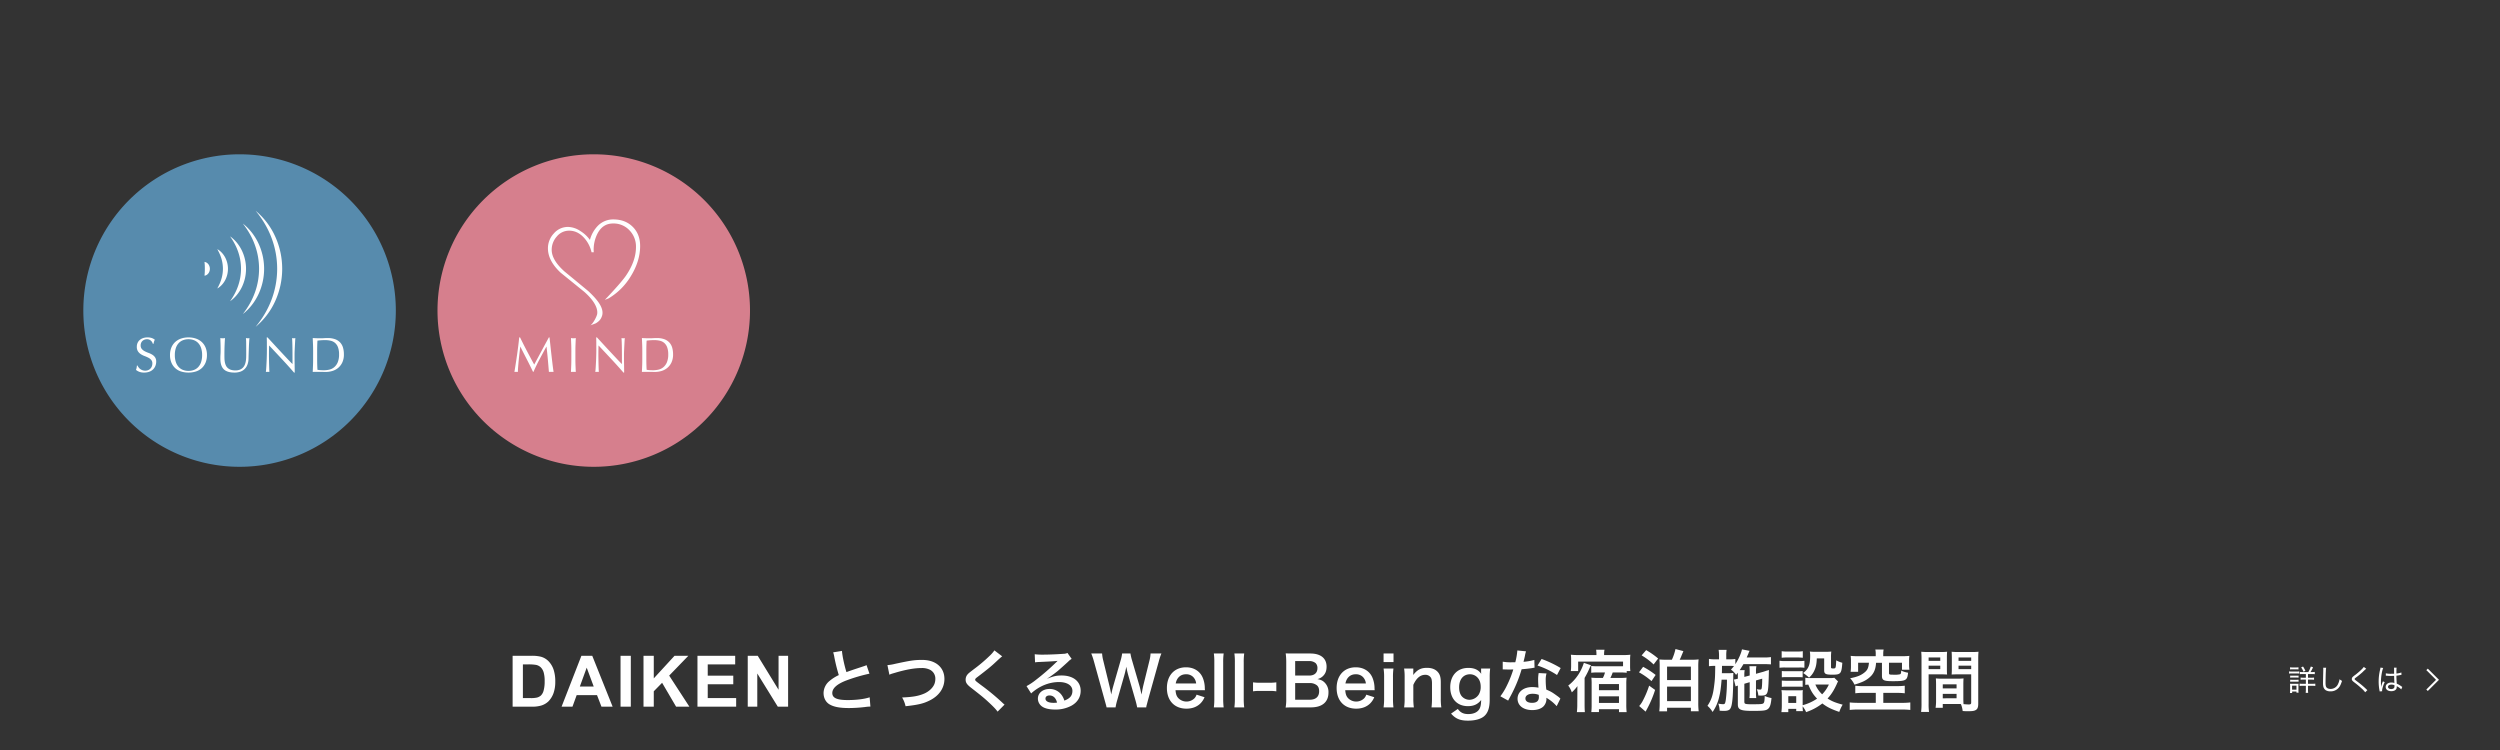
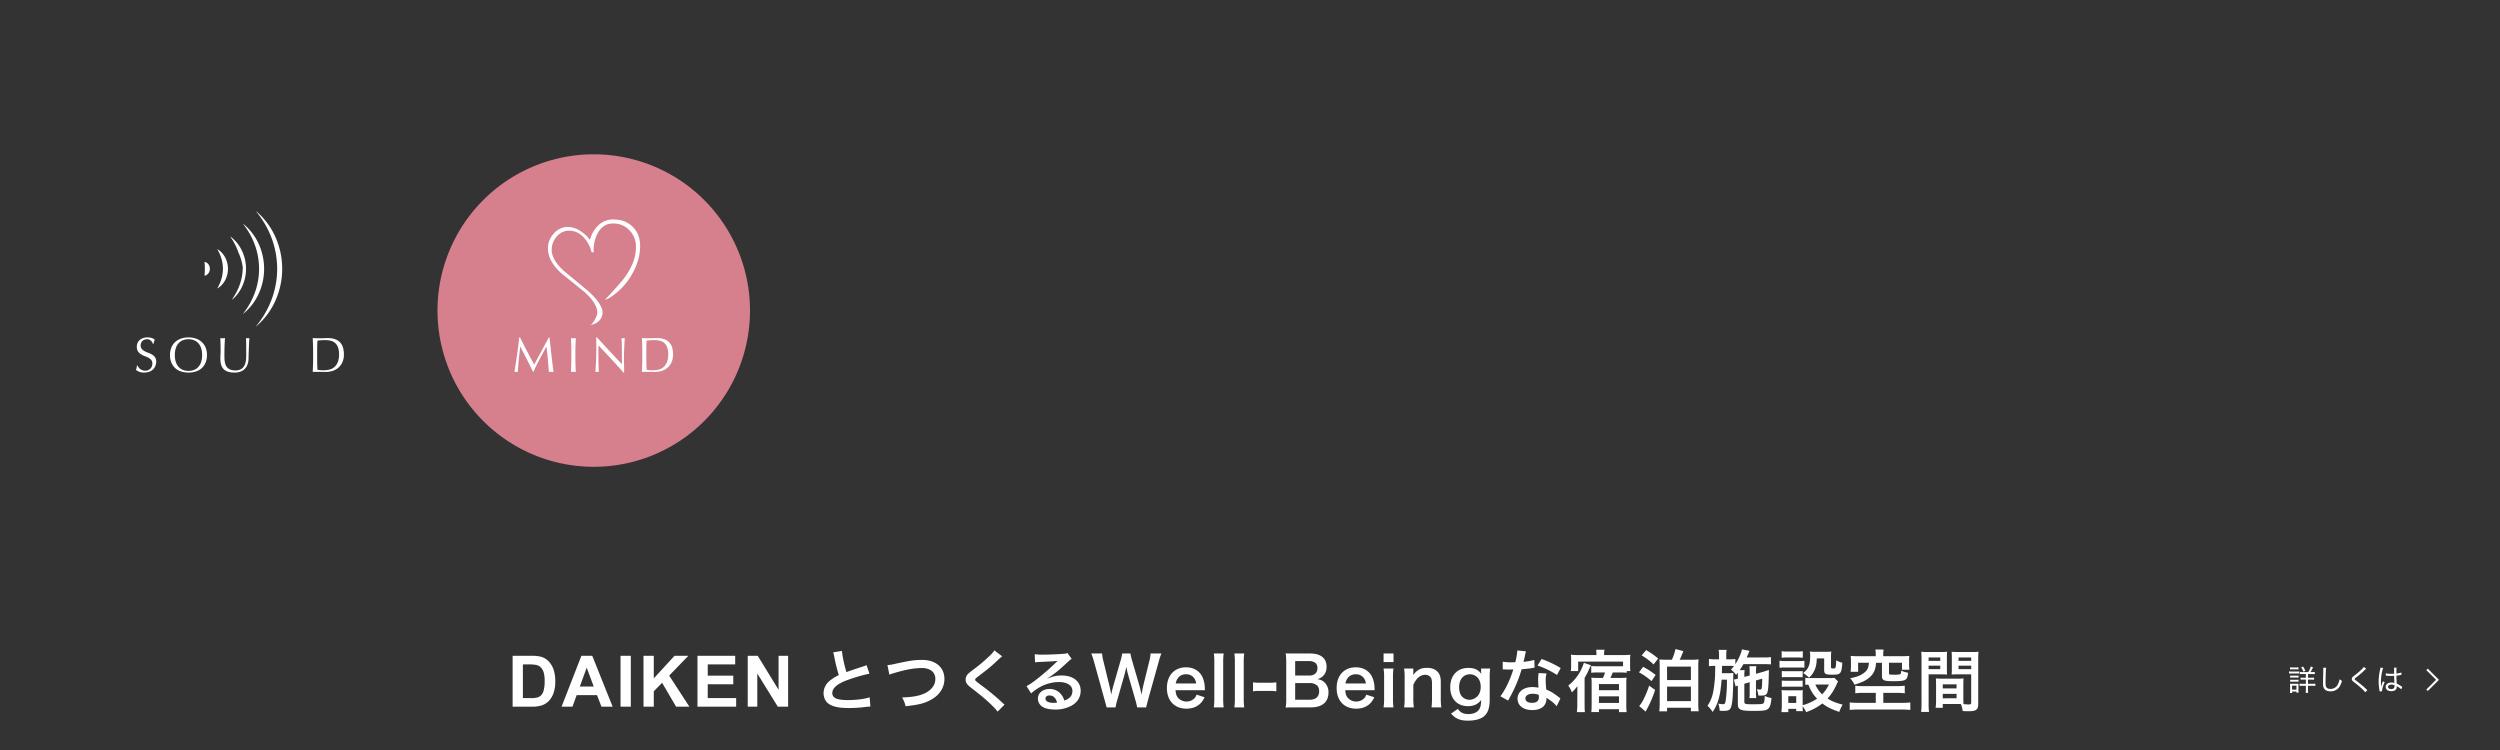
<svg xmlns="http://www.w3.org/2000/svg" width="2400" height="720" viewBox="0 0 2400 720">
  <rect x="0" y="0" width="2400" height="720" fill="#333333" stroke="none" />
  <defs>
    <clipPath id="clip-bnr04_1">
      <rect width="2400" height="720" />
    </clipPath>
  </defs>
  <g id="bnr04_1" data-name="bnr04 – 1" clip-path="url(#clip-bnr04_1)">
    <g id="グループ_245" data-name="グループ 245">
      <path id="パス_25346" data-name="パス 25346" d="M14.3-24.432a27.616,27.616,0,0,1,1.04,4.224A165.569,165.569,0,0,0,19.689-2.6a40.108,40.108,0,0,0-8.837,5.588A15.26,15.26,0,0,0,5.068,14.621c0,4.679,2.079,8.707,5.653,10.852,4.159,2.469,9.812,3.574,18.844,3.574a137.322,137.322,0,0,0,15.205-.975,40.507,40.507,0,0,1,5.263-.455l-.715-8.9c-4.874,1.689-12.866,2.664-20.989,2.664-10.462,0-14.88-2.014-14.88-6.758,0-4.679,4.744-8.837,14.231-12.346A158.77,158.77,0,0,1,49.125-3.964l-2.794-8.187a17.784,17.784,0,0,1-2.469.975C31.255-7.018,31.255-7.018,27.032-5.458,24.952-12.086,23-21.443,22.743-25.8ZM68.261-2.924c1.365-.715,1.884-.845,5.2-1.819C83.921-7.863,92.3-9.357,99.061-9.357A16.934,16.934,0,0,1,107.444-7.6,9.516,9.516,0,0,1,112.382.845a14.328,14.328,0,0,1-.715,4.614c-1.3,3.834-5.133,7.538-9.812,9.617-5.523,2.4-10.982,3.379-21.378,3.834a28.164,28.164,0,0,1,3.314,8.382c11.891-1.3,16.96-2.469,22.873-5.393C115.891,17.415,121.09,9.942,121.09,1.1c0-11.047-8.382-18.259-21.248-18.259-7.538,0-11.047.52-25.862,3.7a46.45,46.45,0,0,1-7.6,1.3ZM169.077-26.317a32.213,32.213,0,0,1-4.744,5.393,145.642,145.642,0,0,1-15.01,12.671c-4.809,3.7-4.874,3.769-5.718,4.679a7.592,7.592,0,0,0-2.144,5.263c0,2.989,1.17,4.744,5.458,8.058,10.007,7.8,12.151,9.552,16.765,13.841,4.419,4.094,6.758,6.563,8.447,8.9l6.693-6.758a16.2,16.2,0,0,1-1.884-1.625,218.416,218.416,0,0,0-20.469-16.96c-5.718-4.289-5.848-4.419-5.848-5.393,0-.715.455-1.235,2.469-2.729,7.6-5.783,12.151-9.422,15.465-12.476,5.653-5.263,6.888-6.368,7.993-7.148ZM219.858.65a25.5,25.5,0,0,0,2.664-1.689c1.3-.845,5.978-4.354,7.148-5.328,2.209-1.884,6.953-6.108,10.2-9.1a13.929,13.929,0,0,1,3.379-2.664l-4.029-5.718a9.575,9.575,0,0,1-4.029.845c-6.3.455-14.231.78-19.754.78a58.769,58.769,0,0,1-7.668-.39l.325,7.8a21.919,21.919,0,0,1,3.119-.325c11.761-.52,15.92-.78,18.389-1.1l.065.065-1.17,1.17A216.97,216.97,0,0,1,209.071,1.884a58.439,58.439,0,0,1-9.162,6.108l4.419,7.018c7.8-7.083,17.285-10.917,26.772-10.917,7.863,0,12.866,3.314,12.866,8.382,0,4.614-2.339,7.408-7.733,9.422a17.476,17.476,0,0,0-2.989-5.848A13.986,13.986,0,0,0,222,10.722c-6.5,0-11.177,3.9-11.177,9.292a9.275,9.275,0,0,0,3.9,7.473c2.6,1.949,7.148,2.989,12.606,2.989a32.149,32.149,0,0,0,15.725-3.7c5.783-3.249,8.837-8.187,8.837-14.361,0-8.9-7.148-14.621-18.259-14.621-4.874,0-7.733.65-13.646,2.989Zm9.357,23.133a17.588,17.588,0,0,1-3.379.26c-4.809,0-7.733-1.495-7.733-4.094,0-1.819,1.495-2.989,3.834-2.989C225.576,16.96,228.045,19.3,229.215,23.783Zm85.61,4.614a16.143,16.143,0,0,1,.715-3.184c.13-.585.455-1.754.91-3.574l10.4-37.234a59.809,59.809,0,0,1,2.534-7.733h-10.4a34.615,34.615,0,0,1-1.1,6.953l-6.043,24.5c-.13.585-.65,3.119-.845,4.159-.39,2.274-.39,2.274-.715,3.769-1.04-4.873-1.365-6.173-1.819-7.863L301.18-16.83a46.248,46.248,0,0,1-1.495-6.5h-7.993a41.33,41.33,0,0,1-1.43,6.628L283.05,8.382c-.52,1.819-.975,3.639-1.819,7.668-.39-2.274-1.1-5.588-1.56-7.6L273.628-16.31a35.77,35.77,0,0,1-1.17-7.018h-10.4a64.779,64.779,0,0,1,2.6,7.733l10.332,37.3c1.43,5.068,1.43,5.068,1.754,6.693h8.642a55.072,55.072,0,0,1,1.495-6.563l6.888-24.173c.585-2.079,1.235-4.614,1.949-8.317a80.787,80.787,0,0,0,1.884,8.317l6.953,24.173a65.823,65.823,0,0,1,1.56,6.563Zm56.37-16.5c-.13-1.495-.13-1.689-.13-1.819A26.712,26.712,0,0,0,369.181.195c-2.6-6.5-8.577-10.267-16.18-10.267-11.112,0-18.324,7.863-18.324,19.884,0,12.151,7.278,19.819,18.779,19.819,5.458,0,10.007-1.689,13.386-5a18.261,18.261,0,0,0,3.964-5.978l-7.668-2.469a9.444,9.444,0,0,1-1.884,3.379,10.931,10.931,0,0,1-15.92-.39c-1.495-1.884-2.079-3.7-2.4-7.278ZM343.124,5.458C344.1,0,347.8-3.379,352.871-3.379a9.267,9.267,0,0,1,7.018,2.6,10.2,10.2,0,0,1,2.859,6.238Zm36.616-28.786a58.591,58.591,0,0,1,.455,8.447V19.949a62.917,62.917,0,0,1-.455,8.447h9.422a66.932,66.932,0,0,1-.455-8.447V-14.815a60.2,60.2,0,0,1,.455-8.512Zm19.721,0a58.591,58.591,0,0,1,.455,8.447V19.949a62.917,62.917,0,0,1-.455,8.447h9.422a66.932,66.932,0,0,1-.455-8.447V-14.815a60.2,60.2,0,0,1,.455-8.512ZM417.361,13a35.765,35.765,0,0,1,6.108-.39h10.072a35.658,35.658,0,0,1,6.173.39V4.354a41.038,41.038,0,0,1-6.173.39H423.469a40.711,40.711,0,0,1-6.108-.39Zm55.59,15.4c10.787,0,16.83-5.133,16.83-14.231a12.828,12.828,0,0,0-4.029-9.942C484,2.6,482.5,1.949,479.189,1.235a11,11,0,0,0,5.133-2.729c2.469-2.274,3.639-5.2,3.639-9.162,0-8.123-5.653-12.671-15.725-12.671H456.9c-4.419,0-5.458,0-8.187-.13a61.944,61.944,0,0,1,.52,7.993V19.819a46.375,46.375,0,0,1-.585,8.772c2.664-.13,4.549-.195,8.317-.195ZM457.811-2.144V-16.05h13.451a9.217,9.217,0,0,1,6.238,2.014,6.618,6.618,0,0,1,1.689,4.809c0,4.419-2.924,7.083-7.863,7.083Zm0,7.213h13.841a10.616,10.616,0,0,1,7.083,2.209c1.43,1.3,2.079,3.054,2.079,5.653,0,5.263-3.249,8.122-9.032,8.122H457.811Zm76.318,6.823C534,10.4,534,10.2,534,10.072A26.712,26.712,0,0,0,532.115.195c-2.6-6.5-8.577-10.267-16.18-10.267-11.112,0-18.324,7.863-18.324,19.884,0,12.151,7.278,19.819,18.779,19.819,5.458,0,10.007-1.689,13.386-5a18.262,18.262,0,0,0,3.964-5.978l-7.668-2.469a9.444,9.444,0,0,1-1.884,3.379,10.931,10.931,0,0,1-15.92-.39c-1.495-1.884-2.079-3.7-2.4-7.278ZM506.058,5.458c.975-5.458,4.679-8.837,9.747-8.837a9.267,9.267,0,0,1,7.018,2.6,10.2,10.2,0,0,1,2.859,6.238Zm36.616-28.786v8.252h9.552v-8.252Zm0,14.426a53.406,53.406,0,0,1,.52,8.447v20.4a58.4,58.4,0,0,1-.52,8.447h9.487a65.267,65.267,0,0,1-.455-8.512V-.39A58.4,58.4,0,0,1,552.16-8.9Zm29.078,37.3a57.814,57.814,0,0,1-.52-8.447V6.823C574.091.39,577.924-2.859,582.6-2.859a6.112,6.112,0,0,1,5.458,2.664c.78,1.235,1.1,2.989,1.1,5.718V19.949a69.058,69.058,0,0,1-.455,8.447h9.422a51.349,51.349,0,0,1-.52-8.447V4.354c0-4.354-.65-6.953-2.209-9.1-2.339-3.184-6.043-4.809-11.047-4.809-5.848,0-9.292,1.819-13.256,6.888a25.393,25.393,0,0,0,.13-2.794V-8.9h-8.837a53.406,53.406,0,0,1,.52,8.447v20.4a53.934,53.934,0,0,1-.52,8.447Zm35.706,5.978c4.419,5,8.707,6.758,16.31,6.758,6.693,0,12.086-1.495,15.335-4.159,3.769-3.184,5.458-8.187,5.458-15.985V-.78a60.369,60.369,0,0,1,.455-8.122h-8.707v2.989a15.624,15.624,0,0,0,.13,2.144c-2.794-3.964-6.628-5.718-12.411-5.718-10.527,0-17.35,7.278-17.35,18.519,0,11.112,6.628,18.194,16.96,18.194,5.653,0,9.487-1.819,12.736-5.913-.13,4.419-.585,6.693-1.689,8.642-1.819,3.119-5.653,4.874-10.657,4.874-4.679,0-7.538-1.43-10.072-4.938ZM615.19,9.227c0-7.733,4.029-12.606,10.527-12.606a9.82,9.82,0,0,1,6.3,2.339c2.6,2.209,3.9,5.458,3.9,9.617a13.764,13.764,0,0,1-1.819,7.408,10.875,10.875,0,0,1-9.032,5.133,9.96,9.96,0,0,1-6.888-2.924C616.229,16.245,615.19,13.061,615.19,9.227ZM671.1-26.252a66.381,66.381,0,0,1-1.949,11.307c-1.43.065-2.534.065-3.314.065a45.118,45.118,0,0,1-8.772-.585v7.408l3.444.065c1.365.065,1.754.065,2.6.065.78,0,1.17,0,4.094-.065A99.965,99.965,0,0,1,661.1,7.343a59.147,59.147,0,0,1-6.3,10.4l7.473,4.159c.39-.78.39-.78,1.235-2.339,2.469-4.549,3.054-5.718,4.549-8.9A124.728,124.728,0,0,0,675.2-8.187c4.029-.325,7.993-.78,10.332-1.17a12.671,12.671,0,0,1,2.079-.325l-.195-7.473a55.736,55.736,0,0,1-10.4,1.819c.715-2.859,1.04-4.159,1.365-5.718a32.523,32.523,0,0,1,1.04-4.354ZM712.692-9.357a102.576,102.576,0,0,0-18.324-8.707l-3.9,6.3a79.529,79.529,0,0,1,18.714,9.1Zm-.26,29.306a11.638,11.638,0,0,1-.975-.91,23.963,23.963,0,0,0-2.274-1.754c-4.938-3.574-5.588-3.9-10.267-5.978a69,69,0,0,1-.585-8.9,21.659,21.659,0,0,1,.78-6.563l-7.538-.39a34.465,34.465,0,0,0-.52,6.563c0,1.949.13,4.484.325,7.473a32.275,32.275,0,0,0-6.043-.585c-8.252,0-14.036,4.614-14.036,11.177C671.3,26.707,676.888,31,685.465,31c4.614,0,8.512-1.3,10.787-3.639a10.384,10.384,0,0,0,2.794-6.888c0-.26-.065-.715-.13-1.3a39.3,39.3,0,0,1,9.942,8.058Zm-20.794-3.574s.13,1.56.13,2.209c0,3.639-2.144,5.458-6.563,5.458-4.029,0-6.368-1.56-6.368-4.224,0-2.729,2.729-4.484,6.953-4.484A16.38,16.38,0,0,1,691.638,16.375Zm55.395-38.208H729.618a56.886,56.886,0,0,1-7.148-.325,34.34,34.34,0,0,1,.26,4.874v5.978a34.546,34.546,0,0,1-.325,4.873h7.083v-9.1H772.57v4.419c-1.3.065-2.079.065-3.119.065H748.333a45.682,45.682,0,0,1-6.3-.325v6.563a45.041,45.041,0,0,1,6.108-.325h7.083A22.557,22.557,0,0,1,753.206.13h-4.744a54.317,54.317,0,0,1-6.3-.26,49.358,49.358,0,0,1,.26,5.848V26.447a55.2,55.2,0,0,1-.325,6.433h7.343V30.151h19.234v2.794h7.343a62.421,62.421,0,0,1-.325-7.278V6.108a54.513,54.513,0,0,1,.26-6.238,58.462,58.462,0,0,1-6.628.26h-8.9a37.823,37.823,0,0,0,2.209-5.263h7.343a54.129,54.129,0,0,1,6.108.325V-6.433h3.509a35.53,35.53,0,0,1-.26-4.873v-5.588a41.83,41.83,0,0,1,.26-5.263,53.119,53.119,0,0,1-7.213.325h-18v-.91a20.327,20.327,0,0,1,.39-4.224h-8.057a28.587,28.587,0,0,1,.325,4.224Zm2.4,27.876h19.234v5.848H749.437Zm0,11.761h19.234v6.3H749.437Zm-20.729-1.3-.065,8.577a60.748,60.748,0,0,1-.39,7.863h7.668c-.195-2.4-.26-4.289-.26-7.863V.13a80.52,80.52,0,0,0,4.484-8.772,31.8,31.8,0,0,1,1.689-3.379l-6.888-2.339a45.714,45.714,0,0,1-2.989,7.343A43.54,43.54,0,0,1,719.936,7.473a22.091,22.091,0,0,1,3.444,6.5,40.093,40.093,0,0,0,5.393-5.978c-.065,2.6-.065,2.6-.065,3.444V16.5Zm85.87-33.855a59.569,59.569,0,0,1-7.083-.26,64.3,64.3,0,0,1,.26,6.953V24.238a66.248,66.248,0,0,1-.39,7.928h7.473V28.721h22.873v3.444h7.473a69.971,69.971,0,0,1-.39-8.123V-10.592a55.161,55.161,0,0,1,.325-7.083,47.139,47.139,0,0,1-7.083.325H826.925a27.074,27.074,0,0,0,1.69-3.7c1.365-3.249,1.365-3.249,1.884-4.549l-7.6-2.014a48.9,48.9,0,0,1-3.444,10.267Zm.26,6.628h22.873V2.209H814.839Zm0,19.169h22.873V22.418H814.839ZM790.406-21.508a60.84,60.84,0,0,1,11.5,8.707l4.354-5.718a74.088,74.088,0,0,0-11.5-8.058ZM787.872-5.263a65.2,65.2,0,0,1,12.021,8.447l3.964-5.913a75.523,75.523,0,0,0-12.021-7.8Zm9.747,12.8a89.547,89.547,0,0,1-5.978,14.3,24,24,0,0,1-3.574,5.263l6.173,5.393c.455-.91.65-1.235,1.3-2.469a101.588,101.588,0,0,0,7.8-18.389Zm96.527-3.314V14.1a38.347,38.347,0,0,1-.26,5.393h6.563a35.5,35.5,0,0,1-.26-5.393V2.534L906.168.845c0,2.794-.065,5.068-.26,7.343-.26,2.729-.455,3.119-1.819,3.119a15.068,15.068,0,0,1-3.119-.39,20.54,20.54,0,0,1,1.495,6.108c2.079.065,2.079.065,2.534.065,3.639,0,5-.585,5.913-2.534,1.04-2.339,1.365-6.3,1.689-22.093a8.133,8.133,0,0,1-2.014.65c-.455.13-.975.325-1.56.52-1.17.39-1.949.65-2.274.715l-6.563,1.819V-6.043a24.914,24.914,0,0,1,.39-5.068h-6.693a49.9,49.9,0,0,1,.26,5.393v3.509L889.013-.845v-1.43a26.252,26.252,0,0,1,.325-5.068h-4.809c1.495-2.209,2.4-3.7,3.639-5.783h19.754c2.339,0,5.068.13,6.628.26v-7.018a45.051,45.051,0,0,1-6.693.39h-16.57c1.04-2.4,1.495-3.444,1.689-3.9a11.7,11.7,0,0,1,1.1-2.469l-7.343-1.43c-.65,3.574-3.379,9.747-6.368,14.231v-5a35.886,35.886,0,0,1-5.913.325h-2.794v-3.379a34.73,34.73,0,0,1,.325-5.718H864.32a35.886,35.886,0,0,1,.39,5.718v3.379h-3.7a30.5,30.5,0,0,1-5.978-.39v7.018a36.124,36.124,0,0,1,5.328-.325h.715c-.13,10.657-.195,12.606-1.17,19.949-1.04,8.252-2.664,13-6.3,18.389a24.08,24.08,0,0,1,4.938,5.913A41.321,41.321,0,0,0,864.97,17.87c1.04-4.224,1.56-8.187,2.209-16.05h5.133a152.27,152.27,0,0,1-1.1,19.364c-.585,3.639-.91,4.159-2.729,4.159a22.509,22.509,0,0,1-3.574-.39c-.195-.065-.52-.065-.91-.195a21.3,21.3,0,0,1,1.3,6.888,13.112,13.112,0,0,1,1.754.065c1.884.065,1.884.065,2.339.065,2.989,0,4.809-.52,5.783-1.689,1.43-1.689,2.144-5.133,2.664-12.216.26-3.769.52-12.216.52-16.31V-1.365c0-.39.065-2.794.13-3.314a34.168,34.168,0,0,1-4.938.26H867.44c.065-.975.065-.975.13-7.018h6.953a44.644,44.644,0,0,1,4.549.13,36.273,36.273,0,0,1-2.924,3.444,20.424,20.424,0,0,1,4.938,5.068c.78-.975,1.04-1.3,1.624-2.079.065.975.065,1.56.065,2.534V.845a21.018,21.018,0,0,1-3.054.715l-.715.13,1.625,6.628a13.412,13.412,0,0,1,2.144-.845V25.537c0,5.068,2.664,6.238,14.231,6.238,10.462,0,12.8-.325,14.685-1.884,1.949-1.56,2.859-4.419,3.379-10.462a24.035,24.035,0,0,1-6.5-2.014c-.13,4.744-.39,6.433-1.3,7.083-.91.78-2.469.91-11.566.91-2.989,0-4.874-.13-5.783-.52-.65-.26-.91-.845-.91-2.144V5.718ZM975.4,0a22.879,22.879,0,0,1-4.549.26H951.685a20,20,0,0,1-4.159-.325V6.823a18.8,18.8,0,0,1,2.924-.26c2.534,6.173,4.419,9.292,8.382,13.451a45.6,45.6,0,0,1-13.841,6.3V16.57a30.845,30.845,0,0,1,.195-4.744,23.067,23.067,0,0,1-4.354.195H929.657c-2.014,0-3.379-.065-5-.195a30.075,30.075,0,0,1,.325,5.133v9.552a49.59,49.59,0,0,1-.39,6.433h6.628V29.826h7.6v2.209h6.433a31.055,31.055,0,0,1-.26-4.614,22.633,22.633,0,0,1,3.314,5.523,52.549,52.549,0,0,0,15.6-8.317c4.419,3.444,8.642,5.523,16.245,8.123A35.321,35.321,0,0,1,983.4,25.8c-7.083-1.949-10.072-3.119-14.491-5.913,3.574-3.834,5.978-7.668,8.772-13.711a19.366,19.366,0,0,1,1.3-2.664ZM970.14,6.5a32.87,32.87,0,0,1-6.433,9.357,27.02,27.02,0,0,1-6.5-9.357ZM931.217,17.675h7.6v6.433h-7.6Zm-6.368-36.909a43.155,43.155,0,0,1,5.458-.26h9.357a44.492,44.492,0,0,1,5.458.26v-6.3a31.372,31.372,0,0,1-5.458.325h-9.357a31.372,31.372,0,0,1-5.458-.325Zm-2.079,9.617a39.272,39.272,0,0,1,5.263-.26h13.711a29.368,29.368,0,0,1,4.938.26V-16.31a34.617,34.617,0,0,1-5.263.26H928.033a28.972,28.972,0,0,1-5.263-.325Zm2.209,9.162a36.535,36.535,0,0,1,4.289-.195h11.566a37.189,37.189,0,0,1,4.159.195V-6.5a31.965,31.965,0,0,1-4.159.195H929.267a35.779,35.779,0,0,1-4.289-.195Zm0,9.162a36.841,36.841,0,0,1,4.224-.195h11.5a27.1,27.1,0,0,1,4.289.195V2.664a31.965,31.965,0,0,1-4.159.195H929.267a35.779,35.779,0,0,1-4.289-.195Zm40.677-27.357V-7.213c0,3.444,1.365,4.224,7.668,4.224,8.253,0,8.967-.78,9.747-11.436a25.584,25.584,0,0,1-5.848-2.339c-.39,7.8-.39,7.8-2.989,7.8-1.56,0-2.014-.26-2.014-1.1v-9.617a41.69,41.69,0,0,1,.26-5.523,45.627,45.627,0,0,1-5.523.26h-9.942a41.665,41.665,0,0,1-5.133-.26,22.414,22.414,0,0,1,.325,4.354c0,8.512-1.625,12.476-6.758,16.245A34.122,34.122,0,0,1,951.1-.13,18.951,18.951,0,0,0,955.909-6.3c1.819-3.639,2.469-6.693,2.664-12.346Zm49.482-2.079H998.243a57.52,57.52,0,0,1-7.148-.325,34.339,34.339,0,0,1,.26,4.874v5.133a34.183,34.183,0,0,1-.325,5.263h7.213v-8.642h10.4c-.52,5.328-1.56,7.343-5.068,9.942-3.184,2.339-6.5,3.639-13,4.938a22.146,22.146,0,0,1,4.159,6.108,69.581,69.581,0,0,0,7.148-2.469,25.471,25.471,0,0,0,9.1-6.173c2.794-3.184,4.159-6.888,4.484-12.346h5.653V-1.884c0,4.289,1.755,5.133,10.462,5.133,7.863,0,10.462-.325,12.216-1.56,1.43-1.04,2.014-2.664,2.4-6.563a23.885,23.885,0,0,1-6.628-2.014c0,2.339-.26,3.184-1.1,3.509a23.563,23.563,0,0,1-5.393.455h-.325c-1.1-.065-1.884-.065-2.339-.065-2.079-.065-2.534-.325-2.534-1.56v-9.877h12.476v6.693h7.148a28.285,28.285,0,0,1-.325-4.873V-16.18a33.192,33.192,0,0,1,.26-4.874,58.159,58.159,0,0,1-7.148.325h-17.935v-2.209a19.471,19.471,0,0,1,.39-4.224h-7.992a17.3,17.3,0,0,1,.39,4.224Zm.065,35.219v9.552h-16.96c-2.794,0-6.628-.195-8.057-.39v7.213a68.648,68.648,0,0,1,8.057-.39h42.107a68.217,68.217,0,0,1,7.993.39V23.653a60.953,60.953,0,0,1-7.993.39h-17.934V14.491h13a59.04,59.04,0,0,1,7.6.39V7.6a61.6,61.6,0,0,1-7.668.39h-33.01a47.644,47.644,0,0,1-6.823-.39V14.88a54.163,54.163,0,0,1,7.473-.39Zm84.051-8.058c0-2.534.065-4.159.195-5.848a52.258,52.258,0,0,1-6.043.26h-14.491a52.982,52.982,0,0,1-6.043-.26c.13,1.754.195,3.574.195,5.848V22.288a44.782,44.782,0,0,1-.455,6.5h6.888V25.147h13.776c.52,0,1.754,0,3.639.065a24.683,24.683,0,0,1,1.689,6.693c3.314.195,3.574.195,4.484.195,4.029,0,5.978-.195,7.343-.78,2.339-.975,3.119-2.664,3.119-6.563V-17.8c0-3.249.065-4.874.26-7.213a58.29,58.29,0,0,1-6.693.26H1094.64a55.6,55.6,0,0,1-6.628-.26c.13,2.014.195,3.834.195,6.043v9.942c0,2.794-.065,4.029-.195,5.913,1.625-.13,3.7-.195,5.978-.195h12.8V23.848c0,1.3-.585,1.754-2.4,1.754-1.17,0-3.509-.195-4.938-.325-.13-1.689-.195-3.184-.195-5.653Zm-4.614-25.927h12.151v3.249H1094.64Zm0,7.863h12.151v3.314H1094.64ZM1079.5,6.3h13.256v3.9H1079.5Zm0,9.162h13.256v4.224H1079.5ZM1065.919-3.314h11.761c2.274,0,4.289.065,5.978.195-.13-1.43-.195-2.924-.195-5.913v-9.942c0-2.534.065-3.964.195-6.043a54.9,54.9,0,0,1-6.628.26h-11.5a59.018,59.018,0,0,1-6.693-.26,72.034,72.034,0,0,1,.26,7.278V24.692a58.1,58.1,0,0,1-.39,8.058h7.6a56.349,56.349,0,0,1-.39-7.993Zm0-16.18H1077.1v3.249h-11.177Zm0,7.863H1077.1v3.314h-11.177Z" transform="translate(785.554 650.682)" fill="#fff" stroke="rgba(0,0,0,0)" stroke-width="0.812" />
      <path id="パス_25347" data-name="パス 25347" d="M-66.249-24.42h18.023a35.2,35.2,0,0,1,9.295.933,16.332,16.332,0,0,1,7.363,4.5A21.338,21.338,0,0,1-26.9-11.077,36.043,36.043,0,0,1-25.3.466a32.1,32.1,0,0,1-1.5,10.394,21.533,21.533,0,0,1-5.23,8.629,17.335,17.335,0,0,1-6.93,3.9,29.835,29.835,0,0,1-8.729,1.033H-66.249Zm9.861,8.262V16.191h7.363a26.869,26.869,0,0,0,5.963-.466,9.1,9.1,0,0,0,3.981-2.032A10.34,10.34,0,0,0-36.5,8.978a31.861,31.861,0,0,0,1-8.945,29.177,29.177,0,0,0-1-8.7,11.175,11.175,0,0,0-2.8-4.731,9.384,9.384,0,0,0-4.564-2.3,44.71,44.71,0,0,0-8.1-.466ZM29.76,24.42H19.032L14.768,13.326H-4.754L-8.786,24.42H-19.246L-.224-24.42H10.2ZM11.6,5.1,4.874-13.026-1.723,5.1ZM37.351,24.42V-24.42h9.861V24.42Zm22.049,0V-24.42h9.861V-2.732L89.184-24.42h13.259L84.053-5.4,103.442,24.42H90.683L77.257,1.5l-8,8.162V24.42Zm51.8,0V-24.42h36.213v8.262H121.061V-5.33h24.52V2.9h-24.52V16.191h27.285V24.42Zm48.268,0V-24.42h9.595L189.052,8.2V-24.42h9.162V24.42h-9.895L168.629-7.429V24.42Z" transform="translate(558.365 653.979)" fill="#fff" stroke="rgba(0,0,0,0)" stroke-width="0.812" />
      <path id="パス_25339" data-name="パス 25339" d="M-14.434-6.258a13.64,13.64,0,0,1-2.408-.14v2.212a15.054,15.054,0,0,1,2.548-.14H-11.1v3.5h-2.6a14,14,0,0,1-2.436-.14V1.162a13.044,13.044,0,0,1,2.436-.14h2.6v4h-3.276a18.957,18.957,0,0,1-2.716-.14V7.1a16.121,16.121,0,0,1,2.688-.14h3.3V10.57a24.57,24.57,0,0,1-.168,3.136h2.38a26.167,26.167,0,0,1-.168-3.136V6.958H-4.69a18.213,18.213,0,0,1,2.66.168V4.886a26.179,26.179,0,0,1-2.716.14H-9.058v-4h3.276a15.257,15.257,0,0,1,2.548.14V-.966a14.625,14.625,0,0,1-2.576.14H-9.058v-3.5h3.892a15.364,15.364,0,0,1,2.632.14V-6.4a13.932,13.932,0,0,1-2.492.14h-1.6a32.876,32.876,0,0,0,2.408-4.536l-2.128-.784A26.455,26.455,0,0,1-8.75-6.258ZM-26.278-8.75a16.64,16.64,0,0,1,2.184-.112h3.724a16.641,16.641,0,0,1,2.184.112v-2.072a12.228,12.228,0,0,1-2.184.14h-3.724a12.04,12.04,0,0,1-2.184-.14Zm-.952,3.976a17,17,0,0,1,2.24-.112H-19.5a12.741,12.741,0,0,1,2.072.112V-6.9a11.256,11.256,0,0,1-2.24.14h-5.32a11.965,11.965,0,0,1-2.24-.14Zm1.064,3.892a19.061,19.061,0,0,1,1.96-.084h4.172A18.474,18.474,0,0,1-18.1-.882v-1.96a17.39,17.39,0,0,1-1.932.084h-4.172a17.262,17.262,0,0,1-1.96-.084Zm0,3.92a18.316,18.316,0,0,1,1.96-.084h4.144a18.316,18.316,0,0,1,1.96.084V1.078a17.045,17.045,0,0,1-1.932.084h-4.172a17.262,17.262,0,0,1-1.96-.084Zm1.9,10.836V12.418h4.144V13.51h2.044a14.506,14.506,0,0,1-.14-2.268V7.126A21.4,21.4,0,0,1-18.13,4.97a11.4,11.4,0,0,1-2.016.084h-4a18.865,18.865,0,0,1-2.212-.112,14.59,14.59,0,0,1,.14,2.324v3.892a19.04,19.04,0,0,1-.168,2.716Zm-.056-7.084h4.2v3.892h-4.2Zm12.8-14.252a28.651,28.651,0,0,0-2.3-4.116l-1.82.868A16.968,16.968,0,0,1-13.4-6.566ZM5.53-10.43a14.708,14.708,0,0,1,.084,1.568c0,.42,0,1.064-.028,1.876-.2,8.792-.224,9.66-.224,11.368a14.3,14.3,0,0,0,.392,3.7,5.885,5.885,0,0,0,2.072,3,8.29,8.29,0,0,0,4.676,1.2,10.081,10.081,0,0,0,7.952-3.5c1.26-1.456,2.072-3.164,3.164-6.58A8.872,8.872,0,0,1,21.238.6a15.679,15.679,0,0,1-1.372,4.48,7.8,7.8,0,0,1-7.2,4.872c-1.932,0-3.36-.588-4.088-1.652C7.994,7.378,7.8,6.314,7.8,3.766c0-1.876.168-8.652.28-10.7A22.516,22.516,0,0,1,8.386-10.4Zm39-.756c-1.036,1.6-4.368,4.7-8.288,7.728a15.963,15.963,0,0,0-2.408,1.932A2.886,2.886,0,0,0,33,.434c0,1.064.476,1.708,2.1,3a90.2,90.2,0,0,1,7.14,5.908,23.677,23.677,0,0,1,3.612,3.836l2.1-2.072c-.336-.28-.392-.336-.812-.728a83.851,83.851,0,0,0-8.932-7.532C35.882,1.05,35.714.882,35.714.406c0-.336.224-.588,1.176-1.316a78.506,78.506,0,0,0,6.524-5.348,44.691,44.691,0,0,1,3.444-3.164ZM65.646-2.73a.212.212,0,0,1,.112-.028,1.286,1.286,0,0,1,.28.028,4.86,4.86,0,0,1,.5.028c.084,0,.392.028.84.056,1.008.084,2.044.112,3.164.112,1.036,0,1.736-.028,3.08-.084.14,4.536.2,6.3.28,6.916a7.875,7.875,0,0,0-2.912-.5c-3.192,0-5.46,1.736-5.46,4.172,0,2.548,2.072,4.144,5.4,4.144,2.408,0,4.228-.868,4.9-2.352a4.692,4.692,0,0,0,.336-1.932,4.335,4.335,0,0,0-.028-.588c.14.084.14.112.252.168a3.253,3.253,0,0,1,.308.2A16.754,16.754,0,0,1,79.618,9.59a7.793,7.793,0,0,1,.84.812l1.008-2.38a2.96,2.96,0,0,1-.728-.476,22.166,22.166,0,0,0-4.592-2.688c-.28-4.732-.28-5.068-.308-7.644a38.386,38.386,0,0,0,4.424-.728A3.99,3.99,0,0,1,80.71-3.6L80.6-5.838a20.627,20.627,0,0,1-4.76,1.008V-6.4a30.826,30.826,0,0,1,.168-4.088H73.514c.028.28.056.7.056,1.2.028,1.932.028,1.932.028,4.62-.924.028-1.568.056-2.66.056a22.514,22.514,0,0,1-5.264-.42Zm8.316,9.1v.812a3.132,3.132,0,0,1-.476,1.96,3.667,3.667,0,0,1-2.66.924c-1.82,0-3.052-.84-3.052-2.1,0-1.316,1.316-2.156,3.332-2.156A7.192,7.192,0,0,1,73.962,6.37ZM61.054,7.882V7.21a4.377,4.377,0,0,0-.028-.7c-.028-1.288-.056-2.66-.056-3.3,0-4.592.98-10.668,2.184-13.384l-2.66-.364a8.418,8.418,0,0,1-.308,1.876,48.453,48.453,0,0,0-1.4,11.48,44.8,44.8,0,0,0,.784,8.512,4.958,4.958,0,0,1,.14,1.036l2.436-.2a3.164,3.164,0,0,1-.056-.616c0-1.708,1.2-5.516,2.52-8.12l-1.764-.784c-.084.252-.112.336-.252.672A29.174,29.174,0,0,0,61.138,7.91Z" transform="translate(2224.728 651.422)" fill="#fff" />
      <path id="パス_25280" data-name="パス 25280" d="M15.172,15.172h-2V2H0V0H15.172Z" transform="translate(2330.687 641.892) rotate(45)" fill="#fff" />
      <g id="グループ_235" data-name="グループ 235" transform="translate(79.994 148.127)">
        <g id="グループ_231" data-name="グループ 231" transform="translate(0 0)">
-           <path id="パス_25322" data-name="パス 25322" d="M108.128,216.253a150,150,0,1,0-150-150,150,150,0,0,0,150,150" transform="translate(41.874 83.747)" fill="#578bad" />
          <g id="グループ_78" data-name="グループ 78" transform="translate(116.334 54.229)">
            <g id="グループ_57" data-name="グループ 57" transform="translate(0 49.091)">
              <path id="パス_25323" data-name="パス 25323" d="M0,0A4.494,4.494,0,0,1,1.131.259a6.867,6.867,0,0,1,1.01.5,7.449,7.449,0,0,1,.881.7,7.843,7.843,0,0,1,.751.846,7.328,7.328,0,0,1,1.373,4.3A7.294,7.294,0,0,1,3.782,10.9a9.01,9.01,0,0,1-.751.855,8.456,8.456,0,0,1-.881.7,7.951,7.951,0,0,1-1.019.5A4.892,4.892,0,0,1,0,13.2c.017-.414.052-.777.095-1.105.026-.345.043-.674.078-.967.017-.311.035-.6.06-.881.009-.13.009-.276.009-.406s.017-.268.026-.4C.3,8.411.32,7.513.32,6.606S.311,4.793.276,3.756C.25,3.5.25,3.23.242,2.945.207,2.677.2,2.383.181,2.072c-.035-.294-.06-.622-.086-.967C.052.777.017.414,0,0" fill="#fff" />
            </g>
            <g id="グループ_58" data-name="グループ 58" transform="translate(12.274 36.817)">
              <path id="パス_25324" data-name="パス 25324" d="M0,0C.4.216.786.458,1.174.708c.371.259.734.527,1.1.812s.7.587,1.045.889c.181.155.337.328.5.484l.484.492A21.321,21.321,0,0,1,7.539,7.936a23.517,23.517,0,0,1,2.694,10.941A23.405,23.405,0,0,1,7.547,29.818a21.321,21.321,0,0,1-3.238,4.551l-.492.492c-.164.155-.311.328-.492.475-.354.311-.682.622-1.045.9s-.734.553-1.105.812c-.389.242-.777.484-1.174.708.2-.415.423-.812.63-1.2s.406-.794.613-1.174L1.8,34.213c.19-.389.354-.786.535-1.166a40.125,40.125,0,0,0,1.693-4.68,34.089,34.089,0,0,0,1.373-9.49,34.138,34.138,0,0,0-1.364-9.5A38.671,38.671,0,0,0,2.34,4.7c-.173-.38-.345-.777-.527-1.166l-.57-1.166C1.036,1.986.838,1.589.63,1.192S.207.414,0,0" fill="#fff" />
            </g>
            <g id="グループ_59" data-name="グループ 59" transform="translate(24.546 24.544)">
-               <path id="パス_25325" data-name="パス 25325" d="M0,0C.6.423,1.174.872,1.762,1.321c.561.475,1.105.967,1.658,1.459.535.5,1.045,1.036,1.572,1.563l.19.207.181.207.363.414.734.846A37.606,37.606,0,0,1,11.3,13.566,40.327,40.327,0,0,1,15.31,31.147a40.356,40.356,0,0,1-4,17.59,38.493,38.493,0,0,1-4.844,7.547l-.734.838-.363.423-.181.207-.2.2-.777.794c-.259.259-.518.527-.794.777q-.816.738-1.658,1.451c-.587.449-1.166.9-1.762,1.321.4-.622.812-1.218,1.218-1.813s.777-1.218,1.166-1.813c.371-.613.725-1.235,1.1-1.848.345-.613.674-1.243,1.019-1.857a53.5,53.5,0,0,0,3.3-7.685,50.335,50.335,0,0,0,2.694-16.131A50.18,50.18,0,0,0,7.806,15.008,52.5,52.5,0,0,0,4.5,7.331C4.162,6.71,3.834,6.088,3.48,5.466c-.363-.6-.725-1.226-1.1-1.839-.389-.6-.769-1.209-1.166-1.813S.4.622,0,0" fill="#fff" />
+               <path id="パス_25325" data-name="パス 25325" d="M0,0C.6.423,1.174.872,1.762,1.321c.561.475,1.105.967,1.658,1.459.535.5,1.045,1.036,1.572,1.563l.19.207.181.207.363.414.734.846A37.606,37.606,0,0,1,11.3,13.566,40.327,40.327,0,0,1,15.31,31.147a40.356,40.356,0,0,1-4,17.59,38.493,38.493,0,0,1-4.844,7.547l-.734.838-.363.423-.181.207-.2.2-.777.794c-.259.259-.518.527-.794.777c-.587.449-1.166.9-1.762,1.321.4-.622.812-1.218,1.218-1.813s.777-1.218,1.166-1.813c.371-.613.725-1.235,1.1-1.848.345-.613.674-1.243,1.019-1.857a53.5,53.5,0,0,0,3.3-7.685,50.335,50.335,0,0,0,2.694-16.131A50.18,50.18,0,0,0,7.806,15.008,52.5,52.5,0,0,0,4.5,7.331C4.162,6.71,3.834,6.088,3.48,5.466c-.363-.6-.725-1.226-1.1-1.839-.389-.6-.769-1.209-1.166-1.813S.4.622,0,0" fill="#fff" />
            </g>
            <g id="グループ_60" data-name="グループ 60" transform="translate(36.819 12.273)">
              <path id="パス_25326" data-name="パス 25326" d="M0,0C.786.63,1.563,1.287,2.349,1.943c.743.682,1.477,1.39,2.211,2.1.19.173.363.363.535.553l.518.561L6.658,6.278l.259.285.242.3.484.587.976,1.192A54.766,54.766,0,0,1,15.06,19.2,57.6,57.6,0,0,1,20.4,43.418a57.474,57.474,0,0,1-5.328,24.231A54.439,54.439,0,0,1,8.626,78.192l-.976,1.2-.492.587-.242.3c-.078.095-.173.19-.259.285L5.621,81.69l-.527.561c-.173.19-.337.38-.527.553-.743.708-1.468,1.416-2.219,2.1C1.563,85.558.794,86.215,0,86.845c.6-.829,1.2-1.632,1.8-2.435l1.718-2.461c.155-.2.276-.414.414-.63l.406-.63.8-1.252c.06-.1.13-.207.2-.311l.19-.328.371-.639.751-1.278a70.88,70.88,0,0,0,4.9-10.682,67.049,67.049,0,0,0,4.007-22.78,67.077,67.077,0,0,0-4-22.78A70.085,70.085,0,0,0,6.658,9.956L5.906,8.678l-.371-.639-.19-.32c-.06-.112-.13-.216-.2-.32l-.8-1.252-.406-.63c-.13-.207-.259-.423-.406-.63L1.8,2.427C1.2,1.632.6.829,0,0" fill="#fff" />
            </g>
            <g id="グループ_61" data-name="グループ 61" transform="translate(49.091)">
              <path id="パス_25327" data-name="パス 25327" d="M0,0A69.171,69.171,0,0,1,18.834,24.827q.816,1.8,1.546,3.653c.484,1.226.924,2.478,1.338,3.73A73.366,73.366,0,0,1,23.8,39.878c.078.328.138.656.207.976l.19.976c.121.656.225,1.313.337,1.969s.19,1.313.285,1.969.155,1.313.242,1.977c.276,2.634.406,5.293.423,7.953a74.883,74.883,0,0,1-6.641,30.871A69.065,69.065,0,0,1,0,111.387q2.448-3.018,4.672-6.157c1.477-2.1,2.867-4.24,4.145-6.433a86.965,86.965,0,0,0,6.52-13.678A84.2,84.2,0,0,0,20.656,55.7a84.4,84.4,0,0,0-5.311-29.429A86.6,86.6,0,0,0,8.825,12.59c-1.287-2.2-2.677-4.344-4.145-6.442S1.632,2.012,0,0" fill="#fff" />
            </g>
          </g>
          <g id="グループ_80" data-name="グループ 80" transform="translate(50.544 175.784)">
            <path id="パス_25302" data-name="パス 25302" d="M4.393-18.378A9.486,9.486,0,0,0,5.411-16.65a7.816,7.816,0,0,0,1.563,1.586A8.019,8.019,0,0,0,9.128-13.9a7.956,7.956,0,0,0,2.747.45A7.009,7.009,0,0,0,14.693-14a6.418,6.418,0,0,0,2.131-1.468,6.417,6.417,0,0,0,1.35-2.178,7.515,7.515,0,0,0,.474-2.676,5.083,5.083,0,0,0-1.113-3.457,9.2,9.2,0,0,0-2.77-2.131,32.473,32.473,0,0,0-3.575-1.563,18.415,18.415,0,0,1-3.575-1.776,9.485,9.485,0,0,1-2.77-2.723A7.875,7.875,0,0,1,3.73-36.42a8.991,8.991,0,0,1,.71-3.623A7.891,7.891,0,0,1,6.5-42.86a9.73,9.73,0,0,1,3.244-1.847,12.848,12.848,0,0,1,4.262-.663,12.639,12.639,0,0,1,3.93.545,9.794,9.794,0,0,1,3.078,1.681,10.2,10.2,0,0,0-.71,1.7q-.284.9-.568,2.273h-.568a12.013,12.013,0,0,0-.639-1.444,5.523,5.523,0,0,0-1.089-1.444,6.091,6.091,0,0,0-1.634-1.113,5.259,5.259,0,0,0-2.273-.45,6.765,6.765,0,0,0-2.439.426,5.843,5.843,0,0,0-1.942,1.208,5.337,5.337,0,0,0-1.279,1.87,6.141,6.141,0,0,0-.45,2.368,5.157,5.157,0,0,0,1.113,3.5,9.52,9.52,0,0,0,2.77,2.155,27.417,27.417,0,0,0,3.575,1.563,20.088,20.088,0,0,1,3.575,1.681,9.129,9.129,0,0,1,2.77,2.557,7.044,7.044,0,0,1,1.113,4.167A10.93,10.93,0,0,1,21.559-18a9.7,9.7,0,0,1-2.273,3.386,10.12,10.12,0,0,1-3.646,2.226,14.32,14.32,0,0,1-4.9.781,12.223,12.223,0,0,1-4.759-.781,12.974,12.974,0,0,1-3.054-1.776,11.18,11.18,0,0,0,.592-1.965q.166-.876.308-2.249Z" transform="translate(-2.925 45.37)" fill="#fff" stroke="rgba(0,0,0,0)" stroke-width="0.929" />
            <path id="パス_25301" data-name="パス 25301" d="M2.73-28.417a18.634,18.634,0,0,1,1.3-7.174,14.972,14.972,0,0,1,3.646-5.327,15.705,15.705,0,0,1,5.611-3.315,21.635,21.635,0,0,1,7.151-1.136,21.787,21.787,0,0,1,7.2,1.136,15.705,15.705,0,0,1,5.611,3.315A14.972,14.972,0,0,1,36.9-35.591a18.634,18.634,0,0,1,1.3,7.174,18.634,18.634,0,0,1-1.3,7.174,14.972,14.972,0,0,1-3.646,5.327,14.908,14.908,0,0,1-5.611,3.244,23.115,23.115,0,0,1-7.2,1.065,22.953,22.953,0,0,1-7.151-1.065,14.908,14.908,0,0,1-5.611-3.244,14.972,14.972,0,0,1-3.646-5.327A18.634,18.634,0,0,1,2.73-28.417Zm30.828,0a20.771,20.771,0,0,0-.994-6.8,12.915,12.915,0,0,0-2.77-4.735,11.038,11.038,0,0,0-4.167-2.77,14.608,14.608,0,0,0-5.185-.9,14.471,14.471,0,0,0-5.138.9,11.038,11.038,0,0,0-4.167,2.77,12.915,12.915,0,0,0-2.77,4.735,20.771,20.771,0,0,0-.994,6.8,20.771,20.771,0,0,0,.994,6.8,12.916,12.916,0,0,0,2.77,4.735,11.037,11.037,0,0,0,4.167,2.77,14.471,14.471,0,0,0,5.138.9,14.608,14.608,0,0,0,5.185-.9,11.038,11.038,0,0,0,4.167-2.77,12.916,12.916,0,0,0,2.77-4.735A20.771,20.771,0,0,0,33.558-28.417Zm42.335-.947q0-6.724-.047-10.371a48.169,48.169,0,0,0-.237-5.02q.521.095.994.166a6.377,6.377,0,0,0,.947.071,5.118,5.118,0,0,0,1.421-.237q-.142,1.657-.284,3.954t-.237,4.925q-.095,2.628-.189,5.4T78.118-25.1a17.129,17.129,0,0,1-.971,5.683,11.922,11.922,0,0,1-2.628,4.262,10.943,10.943,0,0,1-4.191,2.652,16.717,16.717,0,0,1-5.706.9q-7.1,0-10.323-3.22t-3.22-10.181q0-2.226.118-3.954t.118-3.528q0-3.978-.095-7.056t-.189-5.209q.568.095,1.231.166a11.609,11.609,0,0,0,1.231.071,7.192,7.192,0,0,0,1.018-.071q.5-.071,1.018-.166-.095,1.042-.189,2.723t-.189,3.812q-.095,2.131-.142,4.593t-.047,5.114q0,1.61.047,3.338a23.328,23.328,0,0,0,.331,3.362,13.991,13.991,0,0,0,.923,3.125,7.7,7.7,0,0,0,1.823,2.6,8.387,8.387,0,0,0,2.983,1.752,13.413,13.413,0,0,0,4.451.639,11.175,11.175,0,0,0,4.38-.758,8.357,8.357,0,0,0,2.912-1.989,9.1,9.1,0,0,0,1.776-2.841,16.038,16.038,0,0,0,.923-3.362,26.312,26.312,0,0,0,.331-3.5Q75.893-27.9,75.893-29.364Z" transform="translate(29.938 45.37)" fill="#fff" stroke="rgba(0,0,0,0)" stroke-width="0.929" />
-             <path id="パス_25300" data-name="パス 25300" d="M32.889-11.606q-5.446-6.3-11.6-12.9T8.975-37.651q-.047,1.326-.095,3.552t-.047,6.061q0,.994.024,2.462T8.9-22.5q.024,1.61.071,3.267t.095,3.078q.047,1.421.095,2.486t.095,1.444A13.413,13.413,0,0,0,7.6-12.317a15.047,15.047,0,0,0-1.752.095q.095-.474.213-1.752t.213-3.054q.095-1.776.213-3.859t.189-4.167q.071-2.084.118-4.072t.047-3.552q0-4.546-.024-7.813T6.7-45.37H7.46q2.889,3.125,6.18,6.7t6.535,7.056q3.244,3.481,6.156,6.582t5.091,5.28v-6.44q0-4.972-.071-9.684t-.308-8.879a6.824,6.824,0,0,0,1.61.237,6.606,6.606,0,0,0,1.515-.237q-.095,1.042-.213,3.125t-.237,4.451Q33.6-34.81,33.5-32.537t-.095,3.646v2.841q0,1.61.024,3.362t.047,3.528q.024,1.776.047,3.315t.024,2.676v1.563Z" transform="translate(118.835 45.37)" fill="#fff" stroke="rgba(0,0,0,0)" stroke-width="0.929" />
            <path id="パス_25299" data-name="パス 25299" d="M6.229-32.26q0-3.125-.118-6.132t-.26-6.132q1.8.095,3.575.166T13-44.288q1.8,0,3.575-.118t3.575-.118a20.694,20.694,0,0,1,7.127,1.089,12.427,12.427,0,0,1,4.854,3.1,12.176,12.176,0,0,1,2.77,4.925,22.746,22.746,0,0,1,.876,6.559,17.615,17.615,0,0,1-1.634,7.979,15.231,15.231,0,0,1-4.167,5.233,15.571,15.571,0,0,1-5.588,2.818,22.327,22.327,0,0,1-5.848.829q-1.61,0-3.173-.047T12.2-12.087H9.023q-1.563,0-3.173.095.142-2.936.26-5.967t.118-6.156Zm3.883,8.145q0,5.114.284,10.039a17.389,17.389,0,0,0,2.7.355q1.7.118,3.5.118a22.576,22.576,0,0,0,5.209-.616,11.3,11.3,0,0,0,4.664-2.32A12.4,12.4,0,0,0,29.835-21.2a19.145,19.145,0,0,0,1.3-7.648,19.123,19.123,0,0,0-1.018-6.772,10.3,10.3,0,0,0-2.794-4.191,9.886,9.886,0,0,0-4.238-2.131,23.088,23.088,0,0,0-5.4-.592q-2.131,0-3.978.142t-3.315.331q-.142,2.273-.213,4.759t-.071,5.043Z" transform="translate(163.825 45.141)" fill="#fff" stroke="rgba(0,0,0,0)" stroke-width="0.929" />
          </g>
        </g>
        <g id="グループ_232" data-name="グループ 232" transform="translate(340.003 0)">
          <path id="パス_25312" data-name="パス 25312" d="M108.128,216.253a150,150,0,1,0-150-150,150,150,0,0,0,150,150" transform="translate(41.874 83.747)" fill="#d67f8d" />
          <g id="グループ_41" data-name="グループ 41" transform="translate(106.021 62.52)">
            <path id="パス_25313" data-name="パス 25313" d="M78.262,22.555q0,14.7-9.248,29.5A61.933,61.933,0,0,1,48.1,72.786l-3.722,1.477Q59.364,58.486,64.342,51.474q9.922-14.313,9.931-27.944A22.287,22.287,0,0,0,67.986,7.46,20.88,20.88,0,0,0,52.27.941q-9.741,0-14.81,9.438a33.548,33.548,0,0,0-3.7,18.212H31.623a30.49,30.49,0,0,0-7.4-14.119Q18.083,7.853,10.1,7.849A15.154,15.154,0,0,0-1.779,13.5,19.012,19.012,0,0,0-6.64,26.251q0,9.741,12.262,20.742,11.4,9.352,22.789,18.8c8.238,7.659,15.682,16.286,13.281,23.816-.717,2.237-1.926,4.81-6.088,7.21l-5.129,1.926c2.66-1.623,6.252-8.653,6.571-11.053.864-6.5-4.585-14.309-12.633-21.321Q13.117,57.225,1.926,48.158-10.25,36.773-10.25,24.791A20.761,20.761,0,0,1-4.6,10.526,17.709,17.709,0,0,1,9.033,4.248,22.017,22.017,0,0,1,20.811,8.142a31.7,31.7,0,0,1,9.248,8.566A30.716,30.716,0,0,1,37.952,2.883a20.445,20.445,0,0,1,14.6-5.837q11.4,0,18.549,7.055t7.159,18.454" transform="translate(10.25 2.954)" fill="#fff" />
          </g>
          <g id="グループ_79" data-name="グループ 79" transform="translate(73.856 175.781)">
            <path id="パス_25304" data-name="パス 25304" d="M8.518-45.37q3.267,6.724,6.606,13.07t6.985,13.022q.474-.9,1.373-2.581t2.084-3.859Q26.75-27.9,28.1-30.43t2.747-5.138q1.4-2.6,2.77-5.114t2.557-4.688h.616q.521,4.546.971,8.784t.923,8.334q.474,4.1.947,8.1t1.042,7.932a6.763,6.763,0,0,0-1.113-.095H37.333a6.763,6.763,0,0,0-1.113.095q-.521-6.3-1.042-12.217T33.9-36.515h-.095q-3.267,5.967-6.417,11.862T21.4-12.317h-.426q-2.841-5.967-5.943-11.957T8.8-36.515H8.708q-.331,2.936-.734,6.369T7.24-23.374q-.331,3.338-.568,6.3t-.237,4.854a13.414,13.414,0,0,0-1.657-.095,13.414,13.414,0,0,0-1.657.095q.616-3.836,1.279-8.1t1.279-8.571q.616-4.309,1.137-8.5t.9-7.979ZM57.767-32.49q0-3.125-.118-6.132t-.26-6.132q.616.095,1.184.166a9.154,9.154,0,0,0,1.137.071,9.154,9.154,0,0,0,1.137-.071q.568-.071,1.184-.166-.142,3.125-.26,6.132T61.65-32.49v8.145q0,3.125.118,6.156t.26,5.967q-1.089-.095-2.32-.095t-2.32.095q.142-2.936.26-5.967t.118-6.156Zm50.006,20.883q-5.446-6.3-11.6-12.9T83.859-37.651q-.047,1.326-.095,3.552t-.047,6.061q0,.994.024,2.462t.047,3.078q.024,1.61.071,3.267t.095,3.078q.047,1.421.095,2.486t.095,1.444a13.414,13.414,0,0,0-1.657-.095,15.049,15.049,0,0,0-1.752.095q.095-.474.213-1.752t.213-3.054q.095-1.776.213-3.859t.189-4.167q.071-2.084.118-4.072t.047-3.552q0-4.546-.024-7.813t-.118-4.877h.758q2.889,3.125,6.18,6.7t6.535,7.056q3.244,3.481,6.156,6.582t5.091,5.28v-6.44q0-4.972-.071-9.684t-.308-8.879a6.824,6.824,0,0,0,1.61.237,6.606,6.606,0,0,0,1.515-.237q-.095,1.042-.213,3.125t-.237,4.451q-.118,2.368-.213,4.641t-.095,3.646v2.841q0,1.61.024,3.362t.047,3.528q.024,1.776.047,3.315t.024,2.676v1.563Z" transform="translate(-3.12 45.37)" fill="#fff" stroke="rgba(0,0,0,0)" stroke-width="0.929" />
            <path id="パス_25305" data-name="パス 25305" d="M6.229-32.26q0-3.125-.118-6.132t-.26-6.132q1.8.095,3.575.166T13-44.288q1.8,0,3.575-.118t3.575-.118a20.694,20.694,0,0,1,7.127,1.089,12.427,12.427,0,0,1,4.854,3.1,12.176,12.176,0,0,1,2.77,4.925,22.746,22.746,0,0,1,.876,6.559,17.615,17.615,0,0,1-1.634,7.979,15.232,15.232,0,0,1-4.167,5.233,15.571,15.571,0,0,1-5.588,2.818,22.327,22.327,0,0,1-5.848.829q-1.61,0-3.173-.047T12.2-12.087H9.023q-1.563,0-3.173.095.142-2.936.26-5.967t.118-6.156Zm3.883,8.145q0,5.114.284,10.039a17.389,17.389,0,0,0,2.7.355q1.7.118,3.5.118a22.576,22.576,0,0,0,5.209-.616,11.3,11.3,0,0,0,4.664-2.32A12.4,12.4,0,0,0,29.835-21.2a19.145,19.145,0,0,0,1.3-7.648,19.123,19.123,0,0,0-1.018-6.772,10.3,10.3,0,0,0-2.794-4.191,9.885,9.885,0,0,0-4.238-2.131,23.088,23.088,0,0,0-5.4-.592q-2.131,0-3.978.142t-3.315.331q-.142,2.273-.213,4.759t-.071,5.043Z" transform="translate(116.519 45.141)" fill="#fff" stroke="rgba(0,0,0,0)" stroke-width="0.929" />
          </g>
        </g>
      </g>
    </g>
  </g>
</svg>